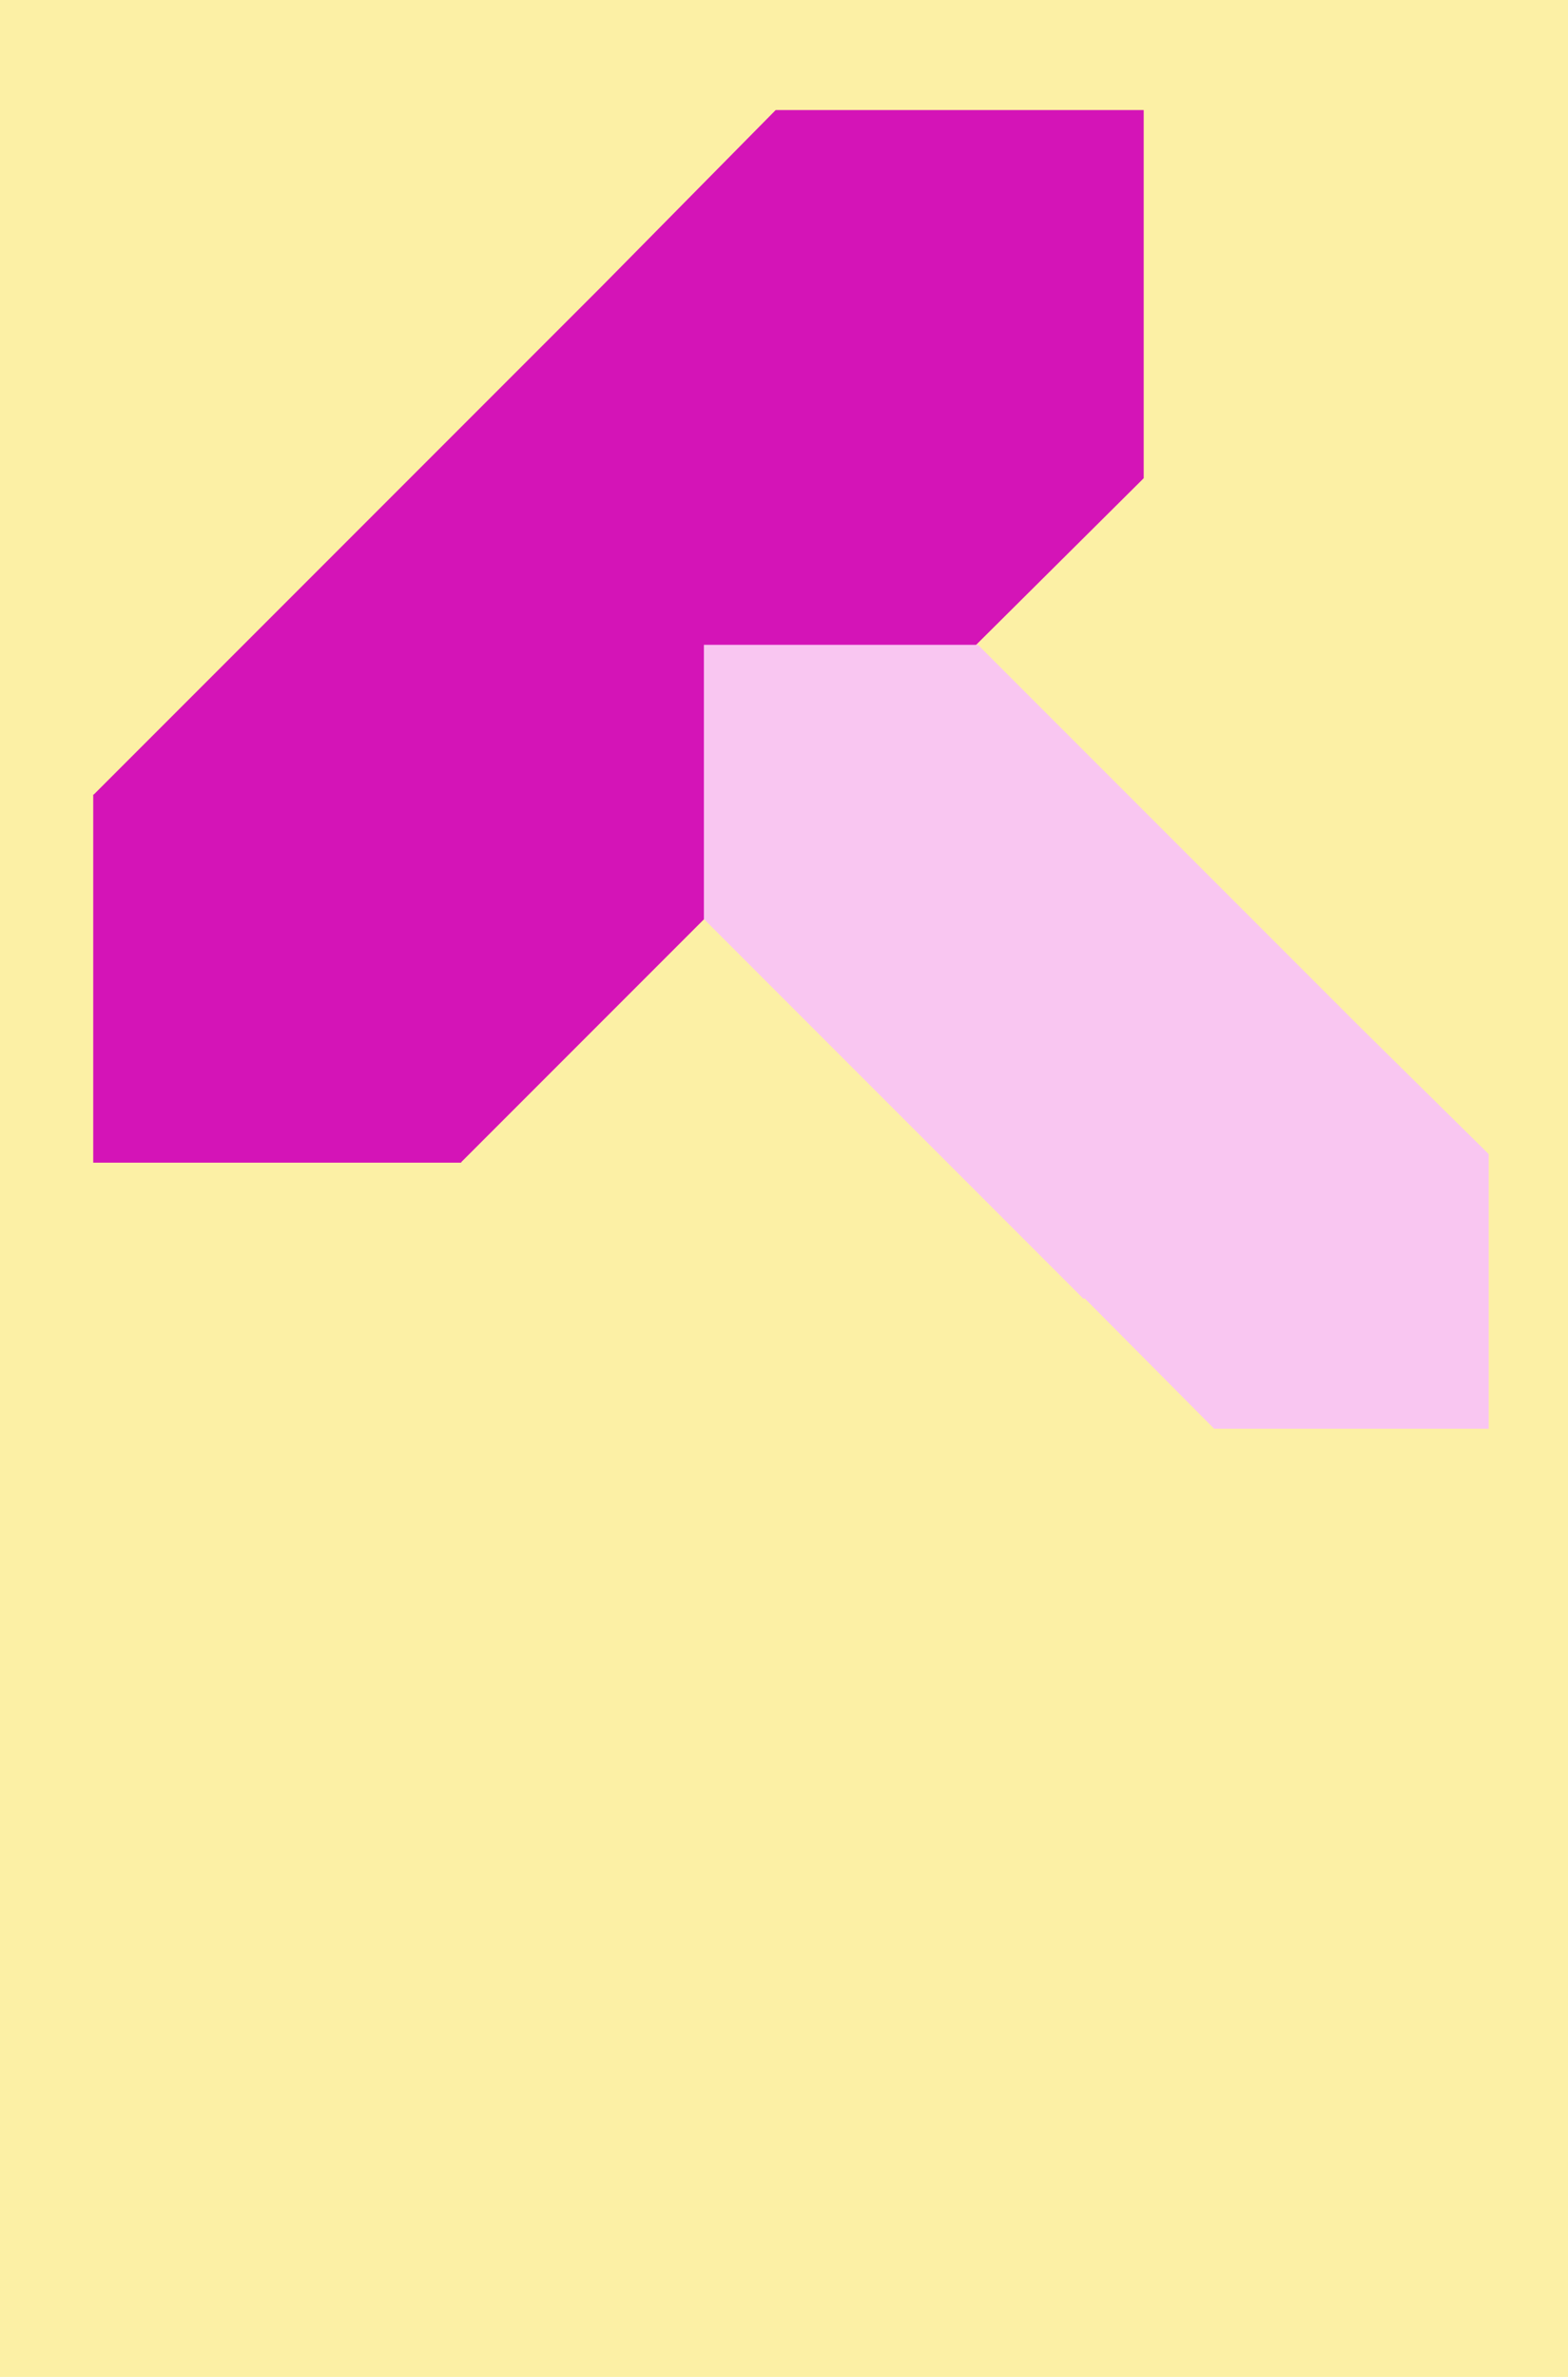
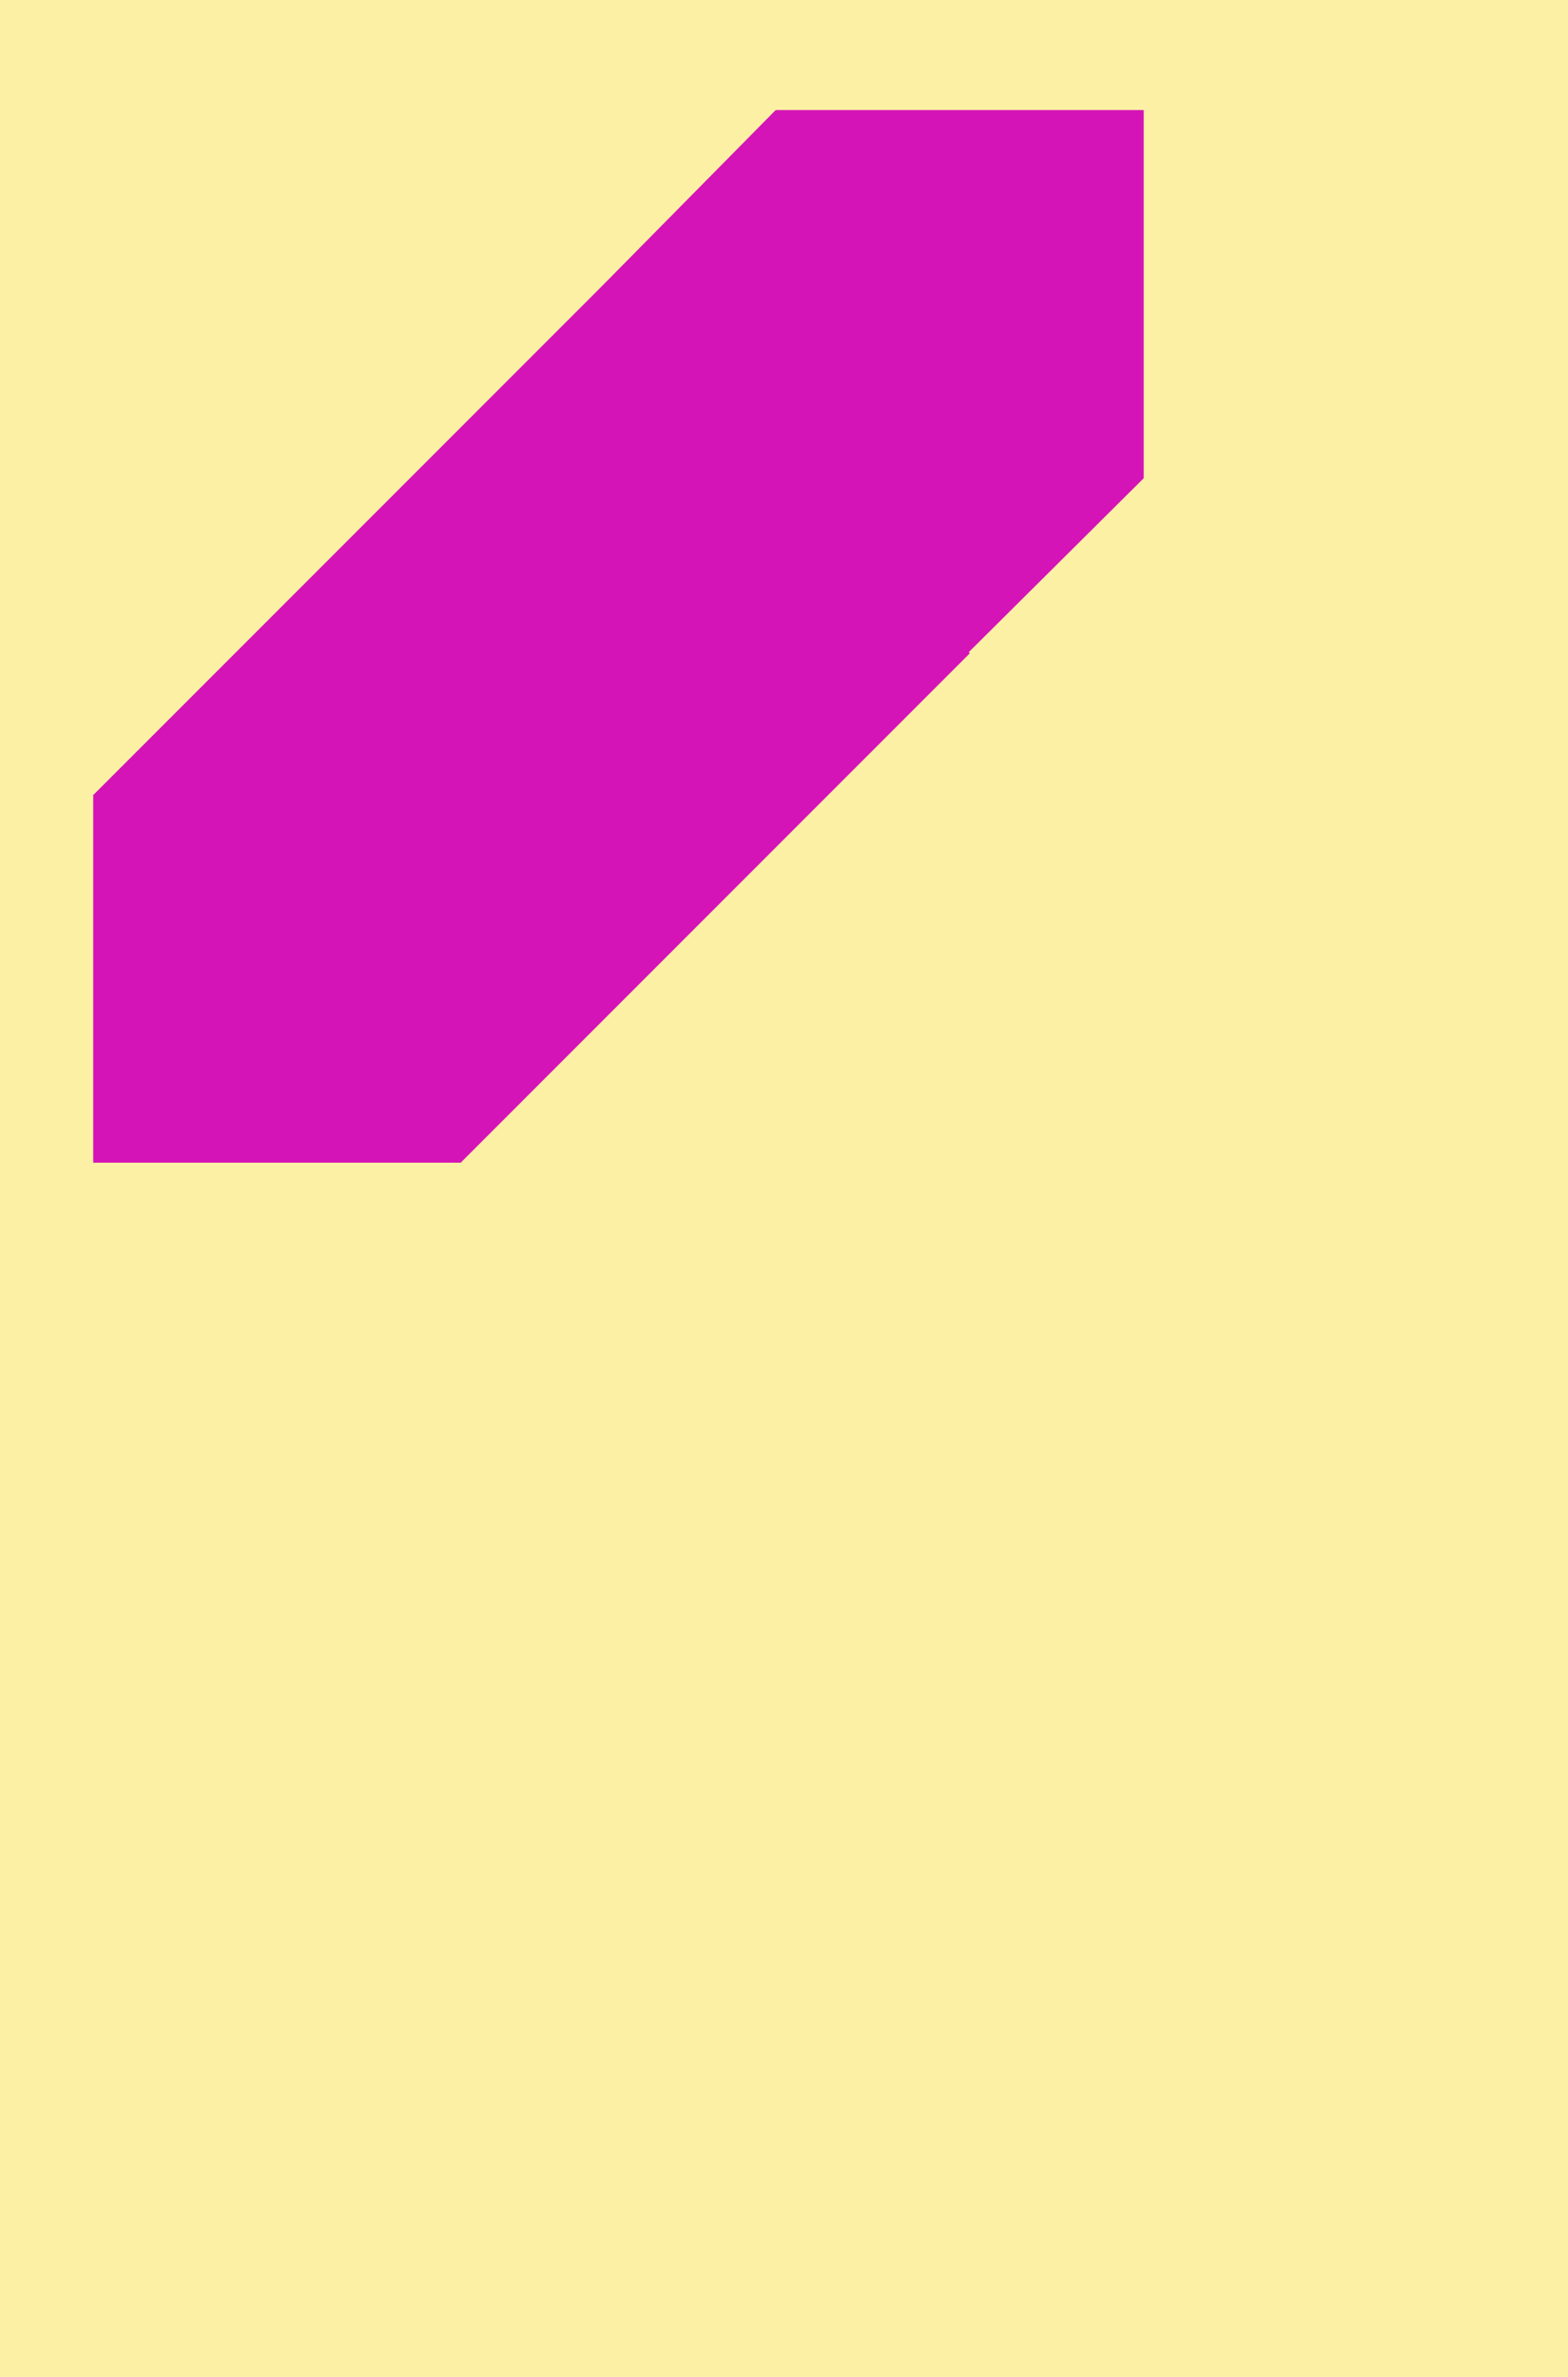
<svg xmlns="http://www.w3.org/2000/svg" id="Layer_1" viewBox="0 0 330 500">
  <defs>
    <style>.cls-1{fill:#d414b7;}.cls-1,.cls-2,.cls-3{stroke-width:0px;}.cls-2{fill:#f9c6f1;}.cls-3{fill:#fcf0a5;}</style>
  </defs>
  <rect class="cls-3" x="0" y="0" width="330" height="500" />
  <polygon class="cls-1" points="97.07 244.58 97.07 244.46 204.11 137.42 203.88 137.19 240.7 100.6 240.7 23.15 163.25 23.15 126.66 60.21 19.74 167.13 19.62 167.13 19.62 244.58 97.07 244.58" />
-   <polygon class="cls-2" points="148.14 193.41 148.23 193.41 228.07 273.25 228.24 273.08 255.53 300.55 313.31 300.55 313.31 242.77 285.66 215.48 205.91 135.73 205.91 135.64 148.14 135.64 148.14 193.41" />
</svg>